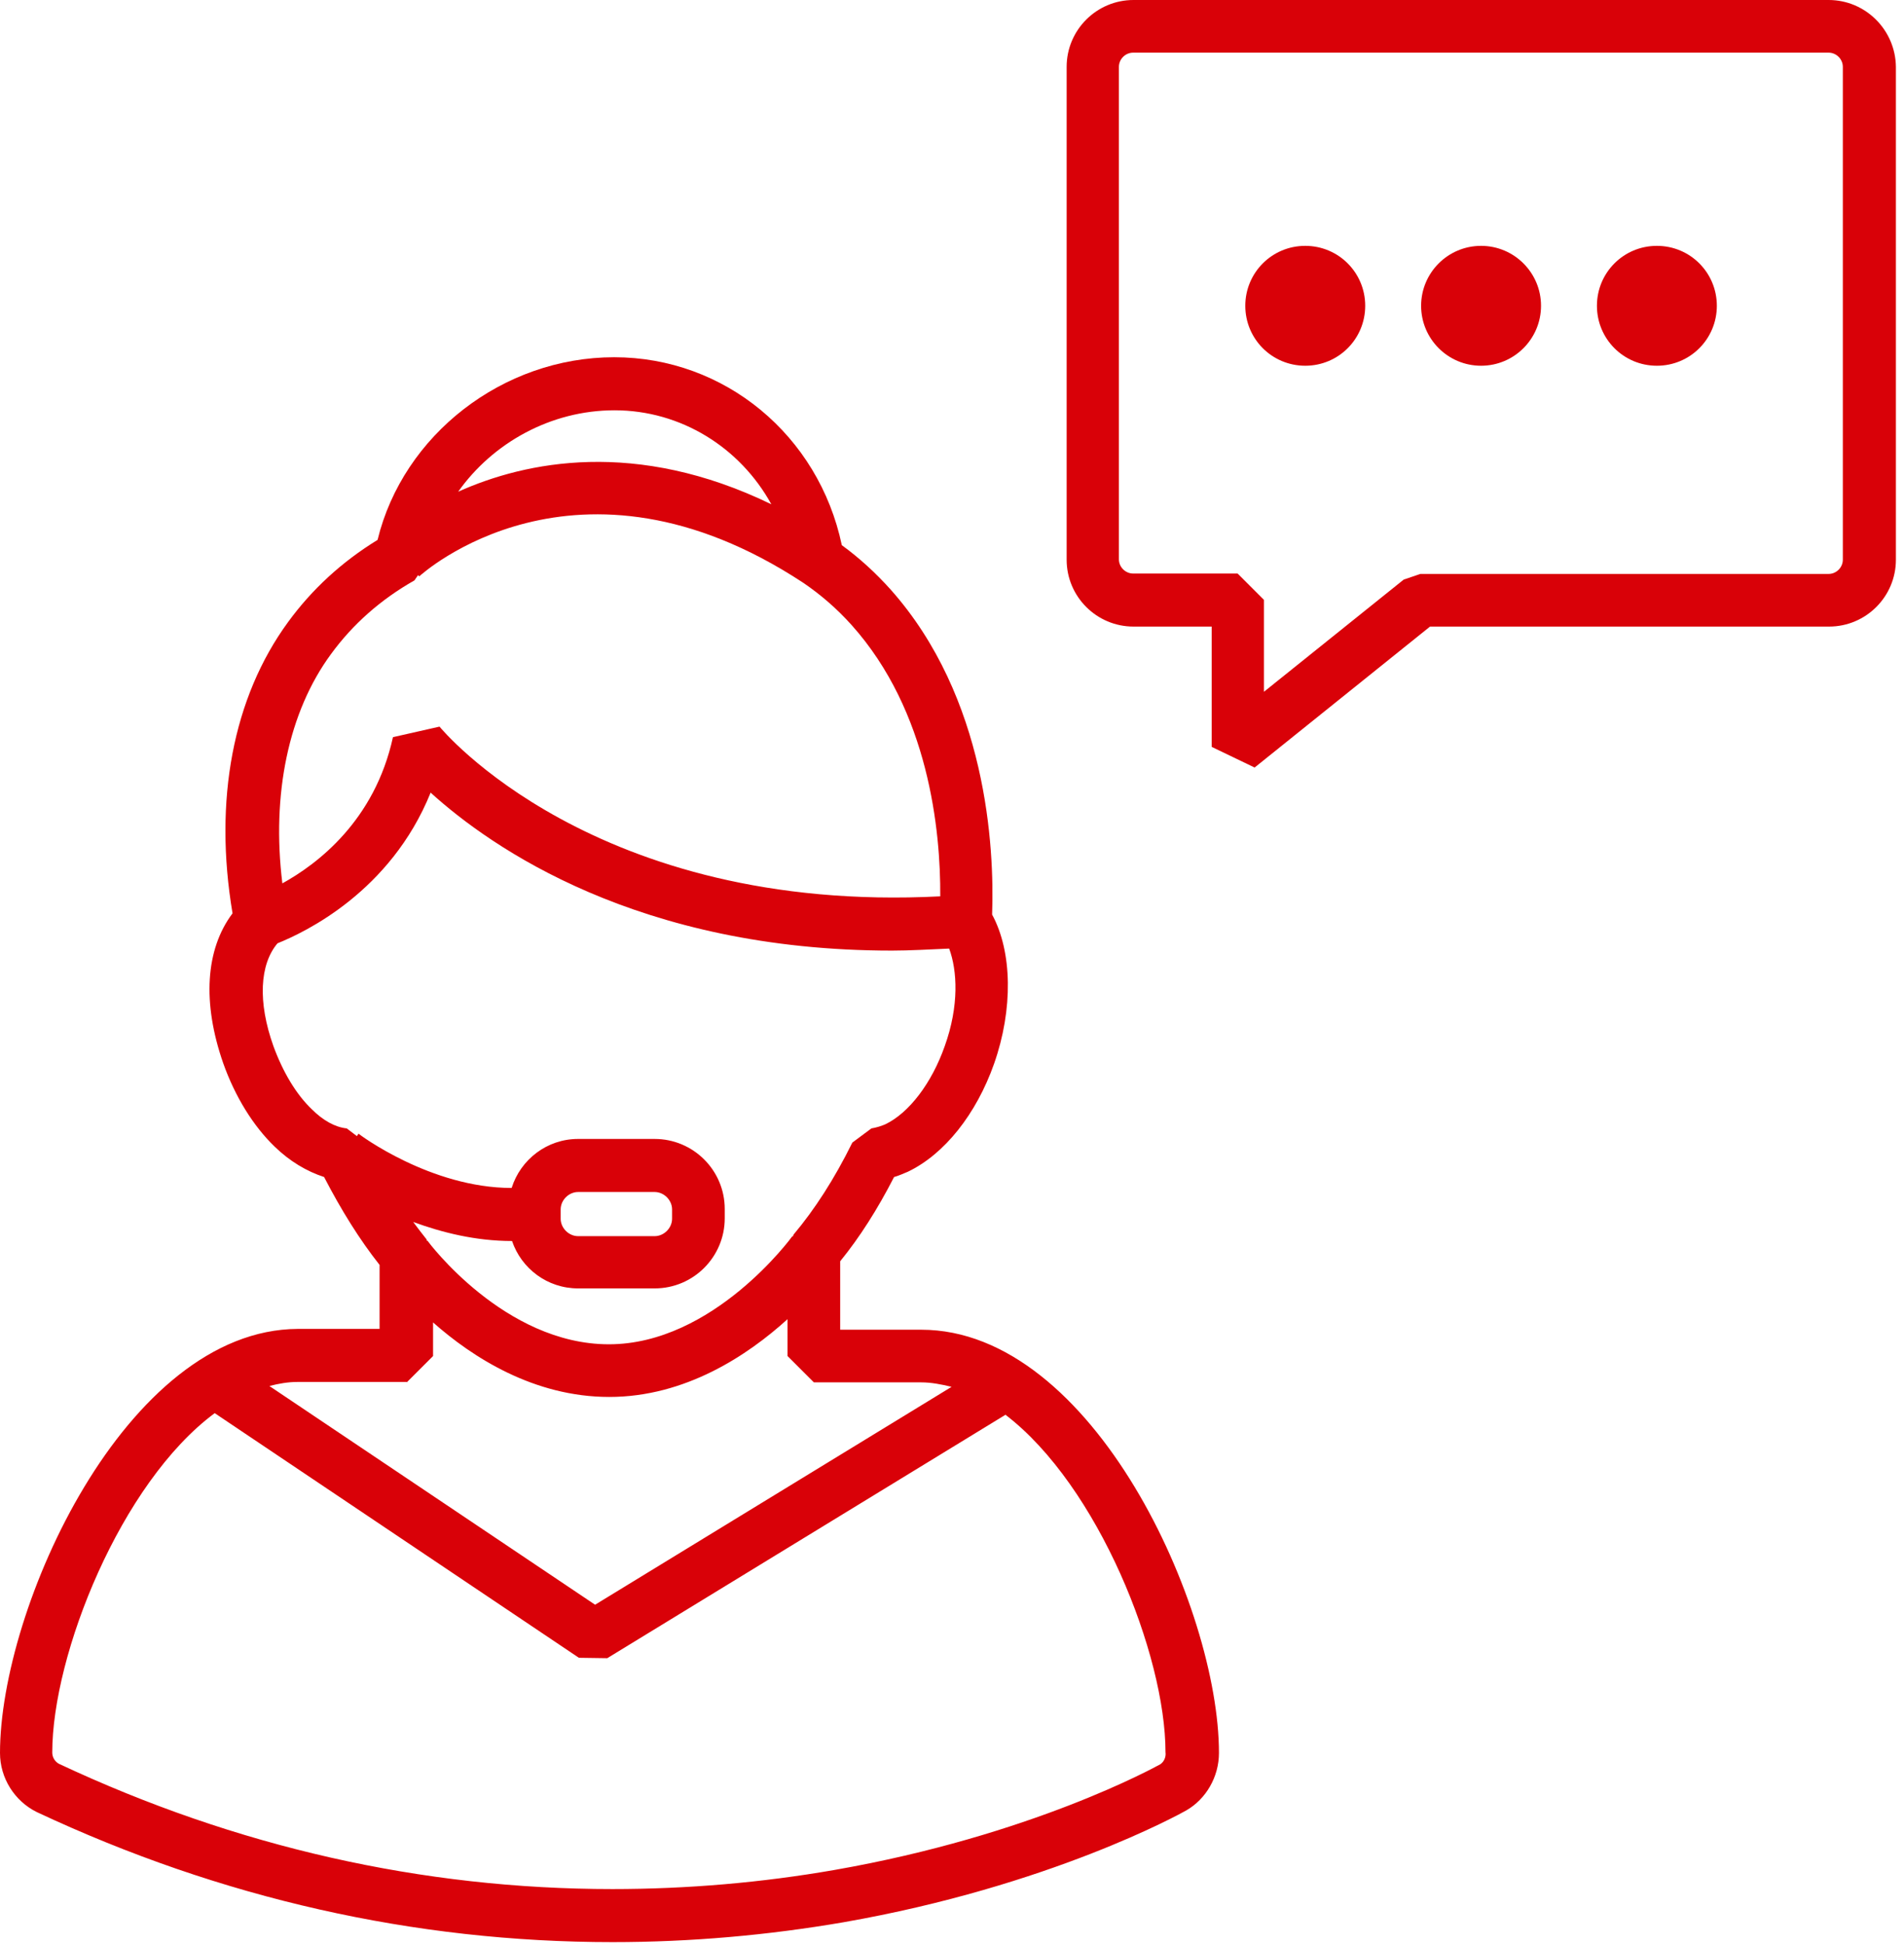
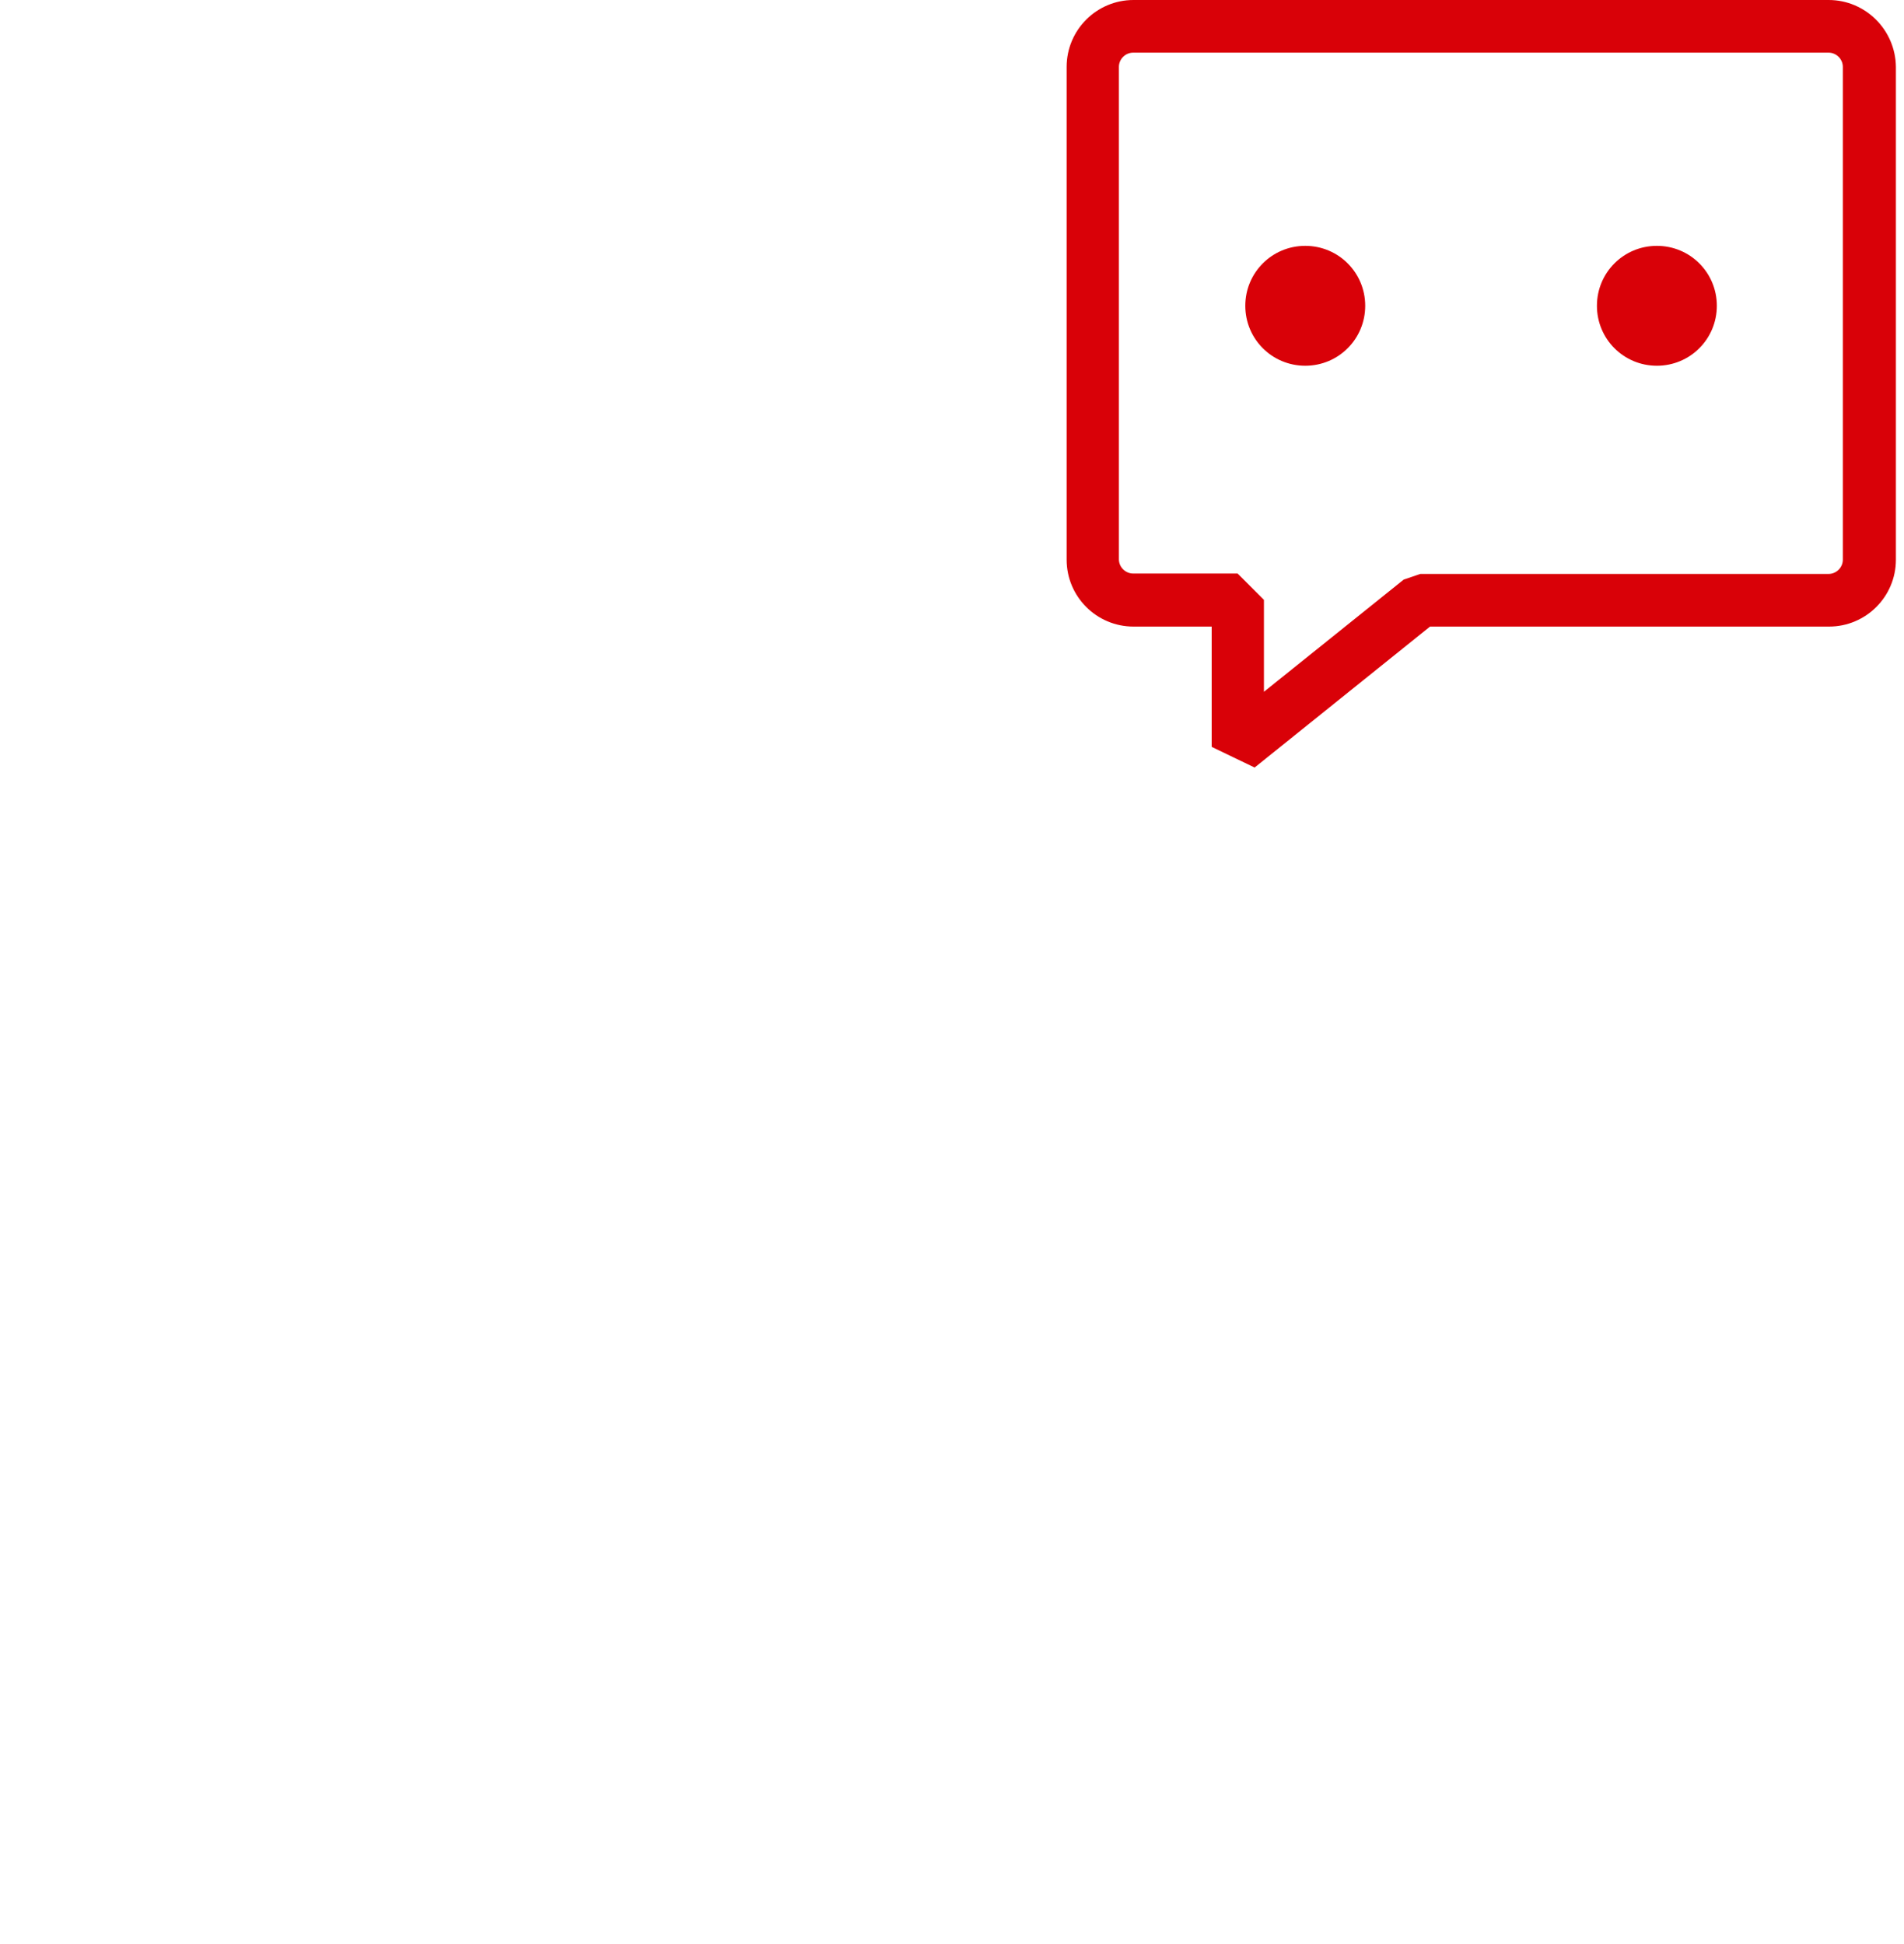
<svg xmlns="http://www.w3.org/2000/svg" width="47" height="48" viewBox="0 0 47 48" fill="none">
-   <path d="M22.74 32.83H20.74V31.14C21.22 30.55 21.66 29.86 22.07 29.06C22.18 29.03 22.29 28.98 22.41 28.93C23.31 28.5 24.1 27.51 24.54 26.26C25.01 24.92 24.99 23.5 24.49 22.58C24.55 20.92 24.36 17.22 21.98 14.55C21.62 14.15 21.22 13.78 20.78 13.46C20.21 10.75 17.89 8.82 15.16 8.82C12.41 8.82 9.95 10.74 9.32 13.33C8.44 13.87 7.7 14.55 7.11 15.36C5.75 17.22 5.27 19.76 5.74 22.55C5.07 23.44 4.99 24.76 5.51 26.25C5.8 27.07 6.25 27.8 6.78 28.31C7.15 28.67 7.57 28.92 8 29.06C8.43 29.89 8.88 30.61 9.37 31.23V32.81H7.35C3.1 32.83 0 39.7 0 43.28C0 43.9 0.36 44.47 0.91 44.74C5.45 46.87 10.23 47.95 15.12 47.95C17.05 47.95 18.96 47.78 20.82 47.46C25.91 46.57 29.14 44.78 29.28 44.7C29.77 44.42 30.09 43.87 30.09 43.28C30.09 39.7 26.99 32.83 22.74 32.83ZM15.17 10.13C16.81 10.13 18.27 11.05 19.04 12.45C15.7 10.83 12.98 11.39 11.31 12.14C12.16 10.94 13.59 10.13 15.17 10.13ZM8.17 16.15C8.71 15.41 9.4 14.8 10.23 14.33L10.32 14.2L10.35 14.23C10.39 14.19 14.22 10.7 19.83 14.39C20.27 14.69 20.66 15.03 21.02 15.43C22.93 17.56 23.22 20.51 23.21 22.13C14.66 22.57 10.88 17.98 10.85 17.94L9.7 18.2C9.25 20.26 7.84 21.33 6.97 21.81C6.7 19.61 7.12 17.58 8.17 16.15ZM7.7 27.39C7.31 27.02 6.98 26.46 6.75 25.83C6.36 24.74 6.41 23.81 6.85 23.29C7.52 23.02 9.64 22.02 10.63 19.57C12.13 20.93 15.76 23.47 22.02 23.47C22.47 23.47 22.95 23.44 23.43 23.42C23.63 23.96 23.68 24.83 23.32 25.83C23 26.74 22.44 27.48 21.85 27.76C21.76 27.8 21.63 27.84 21.51 27.86L21.04 28.21C20.59 29.12 20.11 29.86 19.59 30.48L19.57 30.53L19.56 30.52C19.54 30.55 17.61 33.19 15.03 33.19C12.45 33.19 10.57 30.66 10.55 30.63L10.54 30.64L10.53 30.6C10.42 30.46 10.31 30.32 10.2 30.17C10.91 30.43 11.74 30.64 12.64 30.64C12.87 31.32 13.51 31.81 14.27 31.81H16.16C17.12 31.81 17.89 31.03 17.89 30.08V29.85C17.89 28.89 17.11 28.12 16.16 28.12H14.27C13.5 28.12 12.85 28.63 12.63 29.33C10.63 29.33 8.87 28.01 8.85 27.99L8.81 28.05L8.56 27.86C8.27 27.83 7.97 27.66 7.7 27.39ZM13.84 30.09V29.86C13.84 29.63 14.04 29.43 14.27 29.43H16.16C16.39 29.43 16.59 29.63 16.59 29.86V30.09C16.59 30.32 16.39 30.52 16.16 30.52H14.27C14.04 30.52 13.84 30.32 13.84 30.09ZM10.04 34.13L10.69 33.48V32.65C11.66 33.51 13.18 34.49 15.04 34.49C16.92 34.49 18.46 33.46 19.44 32.57V33.48L20.09 34.13H22.74C22.99 34.13 23.24 34.18 23.49 34.24L14.69 39.62L6.65 34.22C6.88 34.16 7.11 34.12 7.34 34.12H10.04V34.13ZM28.64 43.56C28.51 43.63 25.46 45.32 20.59 46.17C18.81 46.48 16.97 46.64 15.12 46.64C10.42 46.64 5.83 45.6 1.46 43.55C1.36 43.5 1.29 43.39 1.29 43.27C1.29 40.85 2.98 36.61 5.3 34.89L14.29 40.93L14.99 40.94L24.82 34.93C27.11 36.68 28.77 40.86 28.77 43.26C28.79 43.39 28.72 43.51 28.64 43.56Z" fill="#D90108" />
  <path d="M45.14 0H27.98C27.07 0 26.33 0.74 26.33 1.65V13.82C26.33 14.73 27.07 15.47 27.98 15.47H29.91V18.44L30.97 18.95L35.3 15.47H45.15C46.06 15.47 46.8 14.73 46.8 13.82V1.65C46.79 0.74 46.05 0 45.14 0ZM45.49 13.82C45.49 14.01 45.33 14.17 45.14 14.17H35.06L34.65 14.31L31.2 17.08V14.81L30.55 14.16H27.97C27.78 14.16 27.62 14 27.62 13.81V1.65C27.62 1.46 27.78 1.3 27.97 1.3H45.14C45.33 1.3 45.49 1.46 45.49 1.65V13.82V13.82Z" fill="#D90108" />
  <path d="M32.22 6.07C31.4 6.07 30.74 6.73 30.74 7.55C30.74 8.37 31.4 9.03 32.22 9.03C33.04 9.03 33.7 8.37 33.7 7.55C33.7 6.73 33.04 6.07 32.22 6.07Z" fill="#D90108" />
-   <path d="M36.56 9.03C37.377 9.03 38.04 8.367 38.04 7.55C38.04 6.733 37.377 6.07 36.56 6.07C35.743 6.07 35.08 6.733 35.08 7.55C35.08 8.367 35.743 9.03 36.56 9.03Z" fill="#D90108" />
  <path d="M40.9 6.07C40.08 6.07 39.42 6.73 39.42 7.55C39.42 8.37 40.08 9.03 40.9 9.03C41.72 9.03 42.38 8.37 42.38 7.55C42.38 6.73 41.72 6.07 40.9 6.07Z" fill="#D90108" />
</svg>